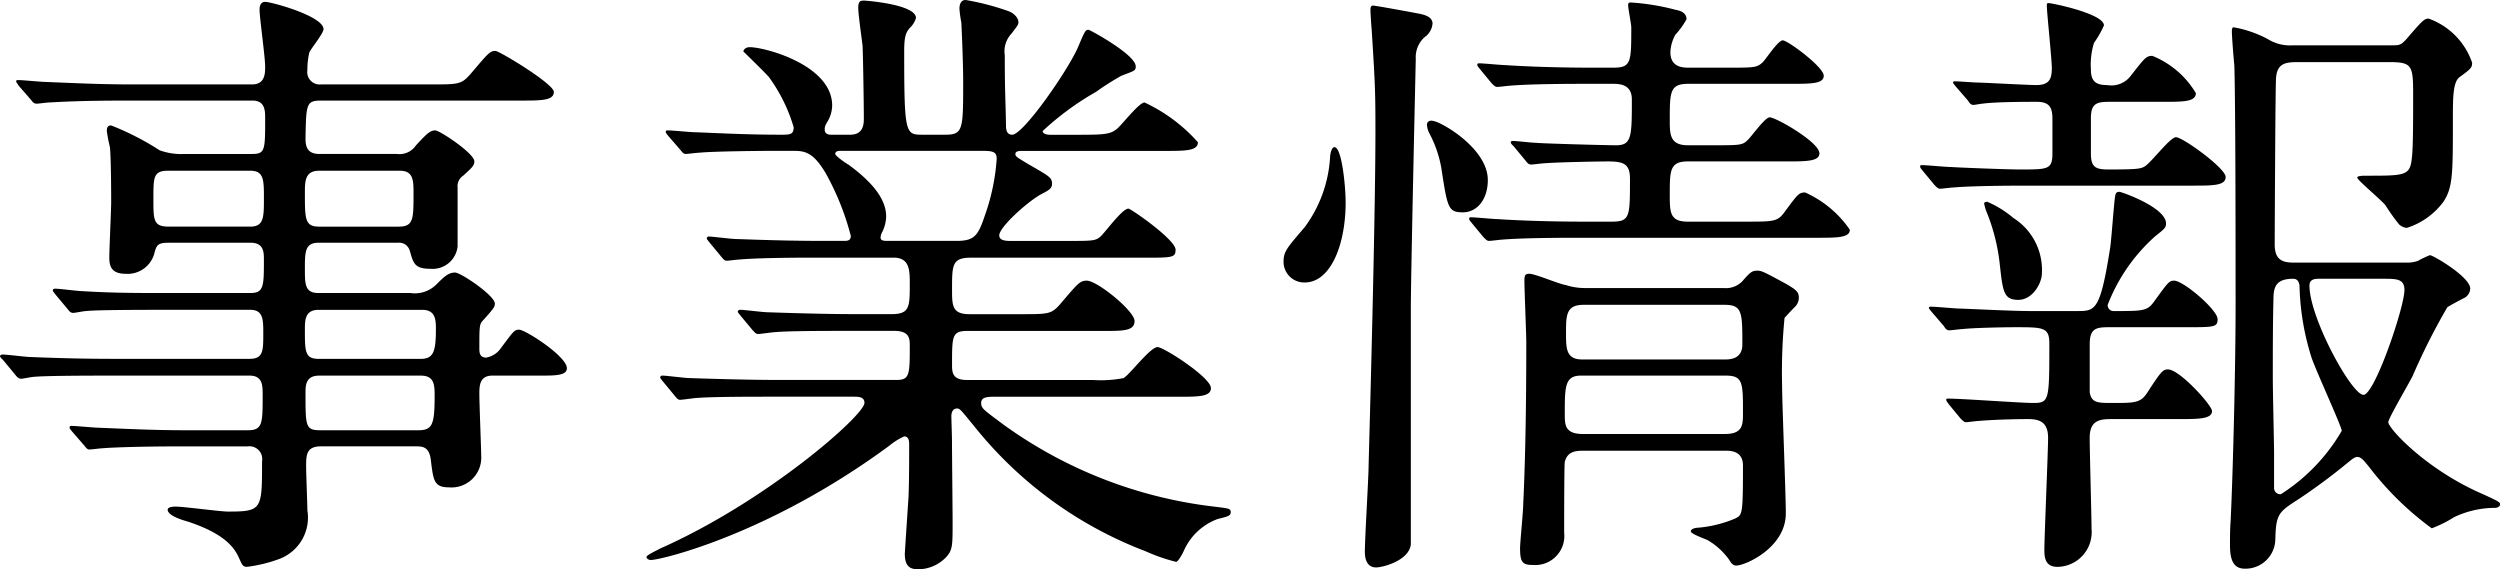
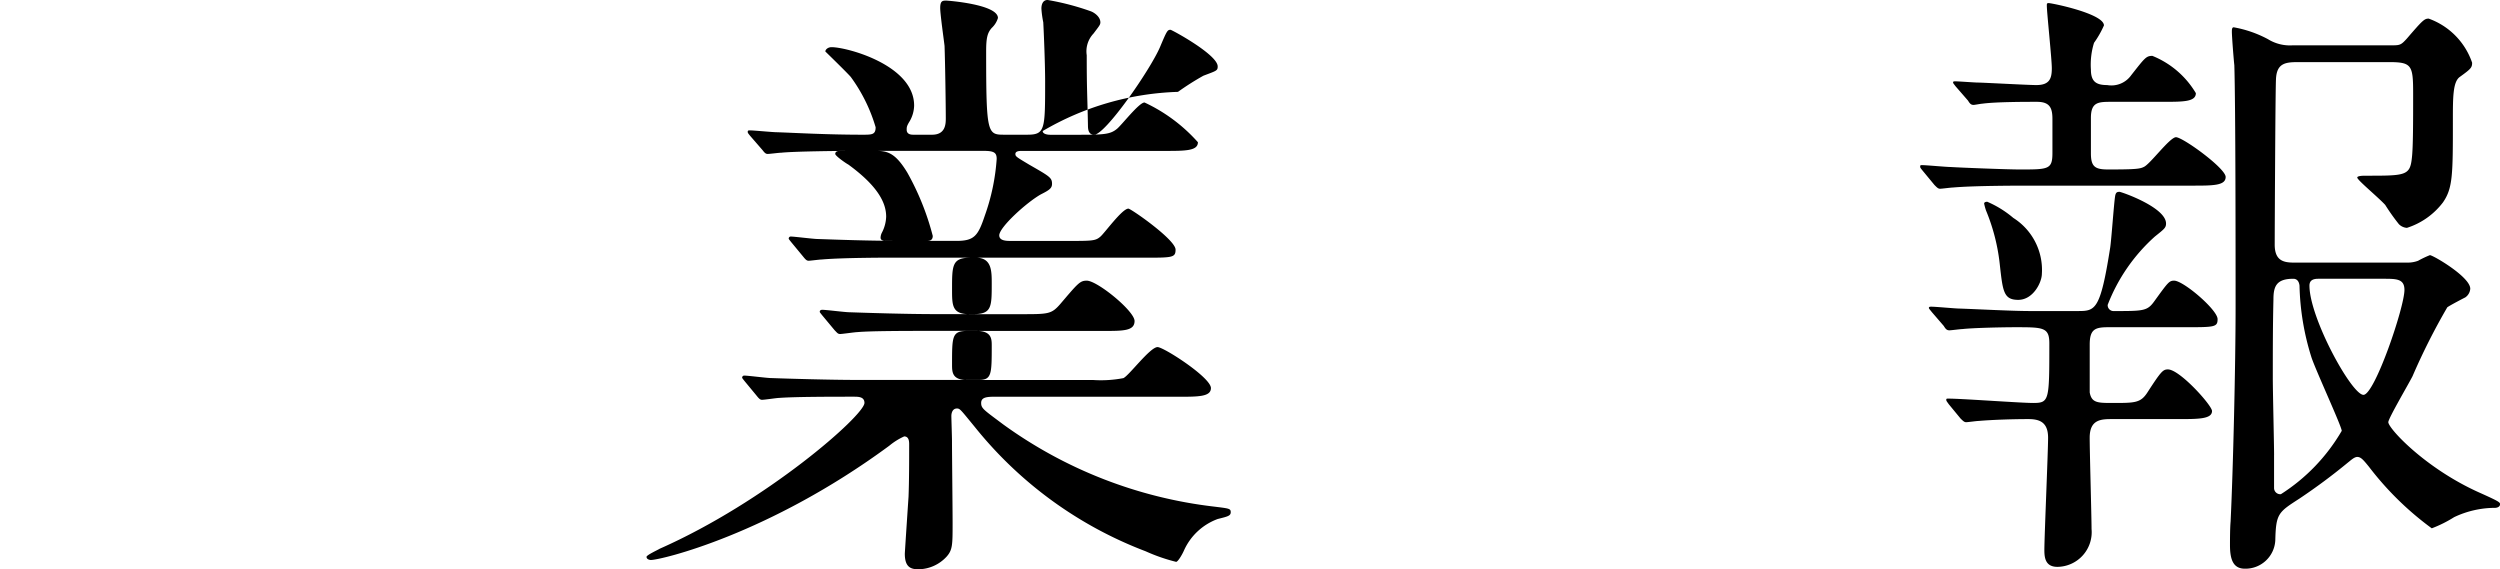
<svg xmlns="http://www.w3.org/2000/svg" width="120.798" height="27.509" viewBox="0 0 120.798 27.509">
  <g id="heading-service" transform="translate(-183.918 -1505.669)">
-     <path id="パス_1308" data-name="パス 1308" d="M190.1,1510.529c-2.28,0-3.21.06-3.78.09-.12,0-.54.06-.63.06-.12,0-.18-.06-.27-.181l-.6-.689c-.089-.151-.12-.151-.12-.21s.031-.06.12-.06c.21,0,1.11.09,1.32.09,1.47.06,2.7.119,4.11.119h5.85c.63,0,.63-.539.63-.869,0-.45-.27-2.37-.27-2.731,0-.33.15-.389.27-.389.3,0,2.82.69,2.82,1.319,0,.211-.63.961-.69,1.141a3.788,3.788,0,0,0-.09.84.6.6,0,0,0,.66.689h5.309c1.35,0,1.471,0,1.92-.51.841-.989.93-1.109,1.2-1.109.181,0,2.82,1.59,2.82,1.98,0,.42-.6.42-1.62.42h-9.629c-.72,0-.72.18-.75,1.83,0,.3.03.749.66.749h3.749a.962.962,0,0,0,.931-.42c.48-.509.66-.719.929-.719.211,0,1.89,1.109,1.89,1.5,0,.21-.149.33-.54.689a.6.6,0,0,0-.27.571v2.849a1.213,1.213,0,0,1-1.29,1.08c-.779,0-.84-.24-1.019-.869a.534.534,0,0,0-.571-.391h-3.839c-.66,0-.66.451-.66,1.26,0,.75,0,1.17.66,1.17h4.44a1.476,1.476,0,0,0,1.259-.42c.361-.359.571-.57.9-.57.27,0,1.92,1.11,1.92,1.5,0,.15-.03.211-.57.81-.179.18-.179.3-.179,1.35,0,.18,0,.45.329.45a1.092,1.092,0,0,0,.66-.389c.63-.84.69-.961.931-.961.3,0,2.309,1.291,2.309,1.86,0,.36-.54.36-1.32.36h-2.279c-.63,0-.63.51-.63.9,0,.479.089,2.638.089,2.969a1.438,1.438,0,0,1-1.56,1.53c-.719,0-.75-.329-.87-1.29-.059-.571-.3-.69-.659-.69h-4.65c-.72,0-.72.42-.72.991,0,.33.06,1.8.06,2.1a2.136,2.136,0,0,1-1.41,2.369,7.068,7.068,0,0,1-1.5.361c-.21,0-.24-.09-.39-.42-.21-.48-.66-1.17-2.49-1.771-.33-.09-.96-.3-.96-.569,0-.15.33-.15.39-.15.39,0,2.16.24,2.52.24,1.65,0,1.65-.09,1.65-2.43a.617.617,0,0,0-.69-.72h-3.21c-2.13,0-3.51.06-3.78.09-.12,0-.57.061-.66.061s-.15-.061-.24-.181l-.6-.69c-.12-.15-.12-.15-.12-.209,0-.032.03-.061.09-.061.21,0,1.14.09,1.35.09,1.47.06,2.7.12,4.11.12h3.06c.72,0,.72-.33.72-1.71,0-.449,0-.93-.63-.93h-6.66c-2.61,0-3.48.03-3.78.061-.09,0-.51.09-.6.09-.12,0-.209-.09-.3-.211l-.57-.69c-.12-.12-.15-.15-.15-.179,0-.061.061-.09.121-.09.21,0,1.139.119,1.319.119,1.47.061,2.7.09,4.11.09h6.51c.66,0,.66-.39.66-1.23,0-.66,0-1.139-.63-1.139h-4.14c-2.64,0-3.51.029-3.78.059-.12,0-.54.09-.63.09-.12,0-.18-.059-.27-.18l-.6-.719c-.09-.12-.12-.151-.12-.18,0-.061.03-.091.12-.091.21,0,1.11.12,1.32.12,1.47.09,2.7.09,4.11.09h3.99c.66,0,.66-.33.66-1.619,0-.33,0-.811-.63-.811h-3.96c-.57,0-.6.121-.72.571a1.338,1.338,0,0,1-1.38.929c-.69,0-.78-.39-.78-.779,0-.421.09-2.31.09-2.7,0-.09,0-2.039-.06-2.639a7.167,7.167,0,0,1-.15-.781c0-.149.03-.269.21-.269a13.246,13.246,0,0,1,2.34,1.2,3.053,3.053,0,0,0,1.2.179h3.24c.66,0,.66-.149.66-1.739,0-.33,0-.84-.6-.84Zm5.91,6.09c.66,0,.66-.451.66-1.381,0-.869,0-1.32-.66-1.32h-3.96c-.72,0-.72.3-.72,1.351s0,1.35.75,1.35Zm3.33-2.7c-.69,0-.69.511-.69,1.08,0,1.26,0,1.621.69,1.621h3.84c.719,0,.719-.361.719-1.591,0-.63,0-1.11-.659-1.11Zm4.919,9.09c.6,0,.721-.36.721-1.41,0-.45,0-.959-.661-.959h-5.009c-.66,0-.66.509-.66.959,0,1.05,0,1.41.66,1.41Zm-4.919.81c-.66,0-.66.481-.66.84,0,1.619,0,1.8.72,1.8h4.709c.69,0,.81-.239.81-1.649,0-.51,0-.991-.66-.991Z" />
-     <path id="パス_1309" data-name="パス 1309" d="M232.077,1524.838c-.42,0-.75,0-.75.3,0,.269.12.33,1.08,1.049a21.638,21.638,0,0,0,10.169,3.96c.72.09.81.09.81.27s-.15.21-.63.33a2.869,2.869,0,0,0-1.62,1.5c-.09.21-.3.57-.39.57a8.612,8.612,0,0,1-1.47-.51,19.425,19.425,0,0,1-8.25-6c-.69-.84-.719-.9-.869-.9-.24,0-.27.27-.27.36,0,.121.03,1.02.03,1.2,0,.569.03,3.329.03,3.959,0,1.08,0,1.32-.3,1.65a1.879,1.879,0,0,1-1.349.6c-.36,0-.66-.09-.66-.75,0-.061.15-2.311.18-2.76.03-.779.03-1.74.03-2.52,0-.121,0-.39-.24-.39a3.159,3.159,0,0,0-.72.45c-5.82,4.29-11.04,5.521-11.52,5.521-.06,0-.21-.032-.21-.151,0-.09.6-.36.63-.39,5.16-2.28,9.9-6.45,9.9-7.049,0-.3-.3-.3-.51-.3h-3.96c-.99,0-2.85,0-3.63.06-.09,0-.69.09-.81.09-.09,0-.15-.06-.27-.21l-.57-.69c-.12-.15-.12-.15-.12-.18a.1.1,0,0,1,.09-.09c.21,0,1.11.12,1.32.12.87.031,2.88.09,4.14.09h5.88c.63,0,.63-.27.63-1.68,0-.33-.03-.69-.75-.69h-2.16c-1.11,0-2.94,0-3.6.061-.09,0-.72.09-.81.09-.12,0-.15-.061-.27-.18l-.6-.721c-.12-.15-.12-.15-.12-.179,0-.061.06-.09.12-.09.18,0,1.11.119,1.32.119.84.03,2.76.09,4.11.09h1.89c.87,0,.87-.36.87-1.469,0-.631,0-1.26-.78-1.26h-3.63c-.72,0-2.76,0-3.81.09-.09,0-.54.06-.63.06s-.15-.06-.27-.21l-.57-.69c-.12-.15-.12-.15-.12-.181a.1.1,0,0,1,.09-.089c.18,0,1.11.12,1.32.12.87.029,2.43.09,4.11.09h1.11c.15,0,.33,0,.33-.241a12.757,12.757,0,0,0-1.23-3.059c-.6-.99-.99-1.05-1.56-1.05h-.75c-1.2,0-3.21.029-3.78.09-.12,0-.54.059-.66.059-.09,0-.15-.059-.24-.179l-.6-.691c-.12-.149-.12-.149-.12-.209s.06-.06.09-.06c.21,0,1.11.09,1.32.09.87.03,2.43.12,4.14.12.45,0,.63,0,.63-.361a7.885,7.885,0,0,0-1.2-2.429c-.18-.21-1.23-1.231-1.23-1.231,0-.09.12-.209.3-.209.75,0,3.99.869,3.99,2.82a1.575,1.575,0,0,1-.21.75c-.15.24-.15.3-.15.419,0,.241.24.241.33.241h.9c.66,0,.66-.54.66-.81,0-.541-.03-2.67-.06-3.48-.03-.27-.21-1.53-.21-1.83,0-.36.12-.36.3-.36.06,0,2.49.18,2.49.84a1.08,1.08,0,0,1-.3.481c-.21.239-.27.479-.27,1.138,0,4.021.06,4.021.9,4.021h1.08c.87,0,.87-.241.87-2.58,0-.81-.061-2.31-.09-2.85a4.844,4.844,0,0,1-.09-.66c0-.239.09-.42.3-.42a12.39,12.39,0,0,1,2.069.54c.181.061.48.27.48.54,0,.12-.06.18-.33.54a1.248,1.248,0,0,0-.329,1.05c0,1.71.03,1.86.059,3.39,0,.209.031.45.3.45.54,0,2.7-3.12,3.18-4.23.329-.78.359-.84.51-.84.059,0,2.279,1.2,2.279,1.77,0,.21-.06.21-.69.449a13.074,13.074,0,0,0-1.23.781A13.7,13.7,0,0,0,234.3,1512c0,.15.241.181.36.181h1.47c1.141,0,1.44-.031,1.74-.271.21-.149,1.08-1.289,1.35-1.289a7.943,7.943,0,0,1,2.58,1.92c0,.42-.6.42-1.62.42h-6.869c-.12,0-.33,0-.33.149,0,.121.06.151.66.511.989.569,1.11.629,1.11.93,0,.209-.121.3-.54.51-.69.39-2.01,1.589-2.01,1.98,0,.27.36.27.57.27h2.7c1.229,0,1.38,0,1.619-.21.21-.181,1.051-1.351,1.351-1.351.12,0,2.279,1.5,2.279,1.981,0,.39-.15.39-1.529.39h-8.371c-.9,0-.9.36-.9,1.529,0,.78,0,1.2.84,1.2h2.49c1.319,0,1.469,0,1.89-.48.87-1.02.96-1.139,1.29-1.139.51,0,2.309,1.469,2.309,1.949s-.54.48-1.5.48h-6.569c-.75,0-.75.24-.75,1.62,0,.361,0,.75.72.75h6.09a5.737,5.737,0,0,0,1.469-.09c.271-.12,1.29-1.5,1.651-1.5.3,0,2.579,1.47,2.579,1.98,0,.42-.6.42-1.59.42Zm-7.56-11.879c-.06,0-.24,0-.24.149,0,.091.51.451.63.511,1.44,1.049,1.83,1.86,1.83,2.52a1.789,1.789,0,0,1-.21.779.569.569,0,0,0-.06.24c0,.151.21.151.33.151h3.329c.871,0,1.051-.241,1.381-1.231a10.161,10.161,0,0,0,.57-2.729c0-.3-.12-.39-.63-.39Z" />
-     <path id="パス_1310" data-name="パス 1310" d="M248.938,1515.449c0,2.039-.72,3.869-1.98,3.869a1,1,0,0,1-1.02-.99c0-.51.15-.66,1.02-1.68a6.294,6.294,0,0,0,1.23-3.419c.03-.3.12-.45.209-.45C248.758,1512.779,248.938,1514.7,248.938,1515.449Zm3.81-7.98a1.31,1.31,0,0,0-.421,1.051c-.029,1.289-.239,10.588-.239,12.058v11.4c-.09.779-1.351,1.109-1.681,1.109s-.54-.24-.54-.75c0-.69.181-3.6.181-4.2.12-4.351.33-12.451.33-16.2,0-1.979-.03-2.4-.181-4.829-.029-.3-.059-.871-.059-.9,0-.15,0-.27.12-.27s1.92.331,2.22.39c.48.09.629.239.66.45A.879.879,0,0,1,252.748,1507.469Zm3.06,6.9c0,.959-.54,1.56-1.2,1.56-.719,0-.75-.21-1.049-2.16a5.651,5.651,0,0,0-.571-1.65,1.022,1.022,0,0,1-.12-.42c0-.15.12-.24.33-.18C253.647,1511.609,255.808,1512.869,255.808,1514.369Zm5.969,2.01c.9,0,.9-.211.9-2.07,0-.721-.3-.84-1.079-.84-.211,0-2.281.029-3.061.09-.09,0-.54.06-.63.06-.12,0-.179-.06-.269-.181l-.571-.69c-.12-.119-.15-.149-.15-.209s.091-.06.12-.06c.151,0,.9.089,1.08.089.21.031,3.33.12,3.9.12.75,0,.75-.45.75-2.219,0-.75-.631-.75-.931-.75H260.7c-.719,0-2.759,0-3.809.09-.09,0-.511.06-.63.06-.091,0-.151-.06-.271-.18l-.57-.691c-.119-.149-.119-.149-.119-.209s.059-.06.09-.06c.21,0,1.109.089,1.319.089.87.061,2.431.121,4.141.121h1.019c.87,0,.87-.27.87-1.951,0-.149-.15-.9-.15-1.049,0-.089,0-.15.12-.15a11.105,11.105,0,0,1,2.19.359c.18.031.51.122.51.452a3.93,3.93,0,0,1-.54.749,1.866,1.866,0,0,0-.24.84c0,.75.63.75.9.75h1.86c1.259,0,1.41,0,1.679-.24.151-.121.75-1.08.991-1.08s1.98,1.289,1.98,1.709c0,.391-.6.391-1.59.391H265.5c-.9,0-.9.39-.9,1.769,0,.66,0,1.2.87,1.2h1.23c1.26,0,1.41,0,1.65-.239.18-.15.84-1.11,1.08-1.11.3,0,2.4,1.2,2.4,1.739,0,.391-.63.391-1.62.391h-4.74c-.87,0-.87.449-.87,1.59,0,.87,0,1.32.87,1.32h2.79c1.41,0,1.559,0,1.92-.51.6-.81.66-.9.96-.9a5.171,5.171,0,0,1,2.16,1.8c0,.389-.6.389-1.62.389H260.308c-.721,0-2.761,0-3.811.09-.09,0-.51.061-.63.061-.09,0-.149-.061-.269-.18l-.571-.691c-.12-.149-.12-.149-.12-.209s.061-.061.09-.061c.21,0,1.11.09,1.32.09.871.06,2.43.121,4.14.121Zm-1.38,11.069c-.39,0-.75.06-.87.54-.03.119-.03,3-.03,3.42a1.405,1.405,0,0,1-1.5,1.56c-.51,0-.63-.12-.63-.81,0-.3.151-1.77.151-2.1.12-2.521.149-5.311.149-7.83,0-.451-.09-2.52-.09-3,0-.241.03-.331.24-.331.27,0,1.47.51,1.741.54a3.081,3.081,0,0,0,1.019.15h6.63a1.1,1.1,0,0,0,.9-.33c.39-.449.48-.51.72-.51.21,0,.33.061,1.38.631.51.3.63.39.63.689a.638.638,0,0,1-.21.45c-.18.18-.45.48-.481.51a26.878,26.878,0,0,0-.119,3.24c0,.871.18,5.22.18,6.211,0,1.649-1.95,2.519-2.4,2.519-.15,0-.24-.12-.33-.269a3.328,3.328,0,0,0-1.05-.961c-.12-.06-.81-.3-.81-.42s.21-.18.36-.18a5.9,5.9,0,0,0,1.8-.45c.33-.18.36-.18.36-2.55,0-.72-.6-.72-.87-.72Zm-.089-3.63c-.781,0-.781.539-.781,1.86,0,.51,0,.961.87.961h6.87c.87,0,.87-.451.87-1.021,0-1.47,0-1.8-.84-1.8Zm.12-3.42c-.841,0-.841.51-.841,1.38,0,.72,0,1.26.78,1.26h6.9c.21,0,.84,0,.84-.72,0-1.53,0-1.92-.84-1.92Z" />
+     <path id="パス_1309" data-name="パス 1309" d="M232.077,1524.838c-.42,0-.75,0-.75.3,0,.269.12.33,1.08,1.049a21.638,21.638,0,0,0,10.169,3.96c.72.09.81.09.81.27s-.15.21-.63.33a2.869,2.869,0,0,0-1.62,1.5c-.09.21-.3.57-.39.57a8.612,8.612,0,0,1-1.47-.51,19.425,19.425,0,0,1-8.25-6c-.69-.84-.719-.9-.869-.9-.24,0-.27.27-.27.36,0,.121.03,1.02.03,1.2,0,.569.03,3.329.03,3.959,0,1.08,0,1.32-.3,1.65a1.879,1.879,0,0,1-1.349.6c-.36,0-.66-.09-.66-.75,0-.061.15-2.311.18-2.76.03-.779.03-1.74.03-2.52,0-.121,0-.39-.24-.39a3.159,3.159,0,0,0-.72.45c-5.82,4.29-11.04,5.521-11.52,5.521-.06,0-.21-.032-.21-.151,0-.09.6-.36.63-.39,5.16-2.28,9.9-6.45,9.9-7.049,0-.3-.3-.3-.51-.3c-.99,0-2.85,0-3.63.06-.09,0-.69.09-.81.09-.09,0-.15-.06-.27-.21l-.57-.69c-.12-.15-.12-.15-.12-.18a.1.1,0,0,1,.09-.09c.21,0,1.11.12,1.32.12.87.031,2.88.09,4.14.09h5.88c.63,0,.63-.27.63-1.68,0-.33-.03-.69-.75-.69h-2.16c-1.11,0-2.94,0-3.6.061-.09,0-.72.09-.81.09-.12,0-.15-.061-.27-.18l-.6-.721c-.12-.15-.12-.15-.12-.179,0-.061.06-.09.12-.09.18,0,1.11.119,1.32.119.84.03,2.76.09,4.11.09h1.89c.87,0,.87-.36.87-1.469,0-.631,0-1.26-.78-1.26h-3.63c-.72,0-2.76,0-3.81.09-.09,0-.54.06-.63.06s-.15-.06-.27-.21l-.57-.69c-.12-.15-.12-.15-.12-.181a.1.1,0,0,1,.09-.089c.18,0,1.11.12,1.32.12.87.029,2.43.09,4.11.09h1.11c.15,0,.33,0,.33-.241a12.757,12.757,0,0,0-1.23-3.059c-.6-.99-.99-1.05-1.56-1.05h-.75c-1.2,0-3.21.029-3.78.09-.12,0-.54.059-.66.059-.09,0-.15-.059-.24-.179l-.6-.691c-.12-.149-.12-.149-.12-.209s.06-.06.09-.06c.21,0,1.11.09,1.32.09.87.03,2.43.12,4.14.12.45,0,.63,0,.63-.361a7.885,7.885,0,0,0-1.2-2.429c-.18-.21-1.23-1.231-1.23-1.231,0-.09.12-.209.3-.209.75,0,3.99.869,3.99,2.82a1.575,1.575,0,0,1-.21.75c-.15.24-.15.3-.15.419,0,.241.24.241.33.241h.9c.66,0,.66-.54.66-.81,0-.541-.03-2.67-.06-3.48-.03-.27-.21-1.53-.21-1.83,0-.36.12-.36.3-.36.06,0,2.49.18,2.49.84a1.08,1.08,0,0,1-.3.481c-.21.239-.27.479-.27,1.138,0,4.021.06,4.021.9,4.021h1.08c.87,0,.87-.241.87-2.58,0-.81-.061-2.31-.09-2.85a4.844,4.844,0,0,1-.09-.66c0-.239.09-.42.3-.42a12.39,12.39,0,0,1,2.069.54c.181.061.48.27.48.54,0,.12-.06.18-.33.54a1.248,1.248,0,0,0-.329,1.05c0,1.71.03,1.86.059,3.39,0,.209.031.45.3.45.54,0,2.7-3.12,3.18-4.23.329-.78.359-.84.51-.84.059,0,2.279,1.2,2.279,1.77,0,.21-.06.21-.69.449a13.074,13.074,0,0,0-1.23.781A13.7,13.7,0,0,0,234.3,1512c0,.15.241.181.36.181h1.47c1.141,0,1.44-.031,1.74-.271.21-.149,1.08-1.289,1.35-1.289a7.943,7.943,0,0,1,2.58,1.92c0,.42-.6.42-1.62.42h-6.869c-.12,0-.33,0-.33.149,0,.121.06.151.66.511.989.569,1.11.629,1.11.93,0,.209-.121.3-.54.51-.69.39-2.01,1.589-2.01,1.98,0,.27.36.27.57.27h2.7c1.229,0,1.38,0,1.619-.21.21-.181,1.051-1.351,1.351-1.351.12,0,2.279,1.5,2.279,1.981,0,.39-.15.39-1.529.39h-8.371c-.9,0-.9.36-.9,1.529,0,.78,0,1.2.84,1.2h2.49c1.319,0,1.469,0,1.89-.48.87-1.02.96-1.139,1.29-1.139.51,0,2.309,1.469,2.309,1.949s-.54.48-1.5.48h-6.569c-.75,0-.75.24-.75,1.62,0,.361,0,.75.72.75h6.09a5.737,5.737,0,0,0,1.469-.09c.271-.12,1.29-1.5,1.651-1.5.3,0,2.579,1.47,2.579,1.98,0,.42-.6.42-1.59.42Zm-7.56-11.879c-.06,0-.24,0-.24.149,0,.091.51.451.63.511,1.44,1.049,1.83,1.86,1.83,2.52a1.789,1.789,0,0,1-.21.779.569.569,0,0,0-.06.24c0,.151.21.151.33.151h3.329c.871,0,1.051-.241,1.381-1.231a10.161,10.161,0,0,0,.57-2.729c0-.3-.12-.39-.63-.39Z" />
    <path id="パス_1311" data-name="パス 1311" d="M282.1,1514.639c-.69,0-2.76,0-3.81.09-.09,0-.54.06-.63.06s-.15-.06-.27-.181l-.57-.69c-.12-.149-.12-.149-.12-.209s.03-.061.09-.061c.21,0,1.17.09,1.38.09.45.031,2.76.12,3.33.12,1.41,0,1.59,0,1.59-.809v-1.62c0-.54-.12-.84-.75-.84-.54,0-1.981,0-2.64.09-.06,0-.36.059-.42.059-.12,0-.18-.059-.27-.209l-.6-.69c-.09-.12-.12-.15-.12-.181,0-.059.03-.059.12-.059.15,0,.93.059,1.08.059.24,0,2.43.121,2.82.121.63,0,.75-.3.75-.81,0-.449-.241-2.7-.241-3.03,0-.089,0-.121.091-.121.15,0,2.669.511,2.669,1.08a4.657,4.657,0,0,1-.479.84,3.538,3.538,0,0,0-.151,1.291c0,.57.241.75.781.75a1.174,1.174,0,0,0,1.169-.48c.661-.84.72-.93,1.021-.93a4.32,4.32,0,0,1,2.1,1.8c0,.42-.6.42-1.59.42h-2.46c-.66,0-1.021,0-1.021.78v1.709c0,.66.21.78.841.78,1.319,0,1.529-.03,1.709-.12.3-.119,1.261-1.439,1.561-1.439.33,0,2.4,1.5,2.4,1.92s-.6.42-1.619.42Zm-4.83,6.119c-.12-.15-.15-.18-.15-.209,0-.061.06-.061.12-.061.21,0,1.17.09,1.35.09.87.03,2.58.12,3.39.12h2.31c.869,0,1.109,0,1.59-3.059.06-.391.18-2.131.239-2.491.03-.179.091-.21.21-.21.091,0,2.25.75,2.25,1.531,0,.209-.09.269-.54.63a8.569,8.569,0,0,0-2.279,3.3.282.282,0,0,0,.3.3c1.469,0,1.62,0,1.979-.51.631-.87.691-.959.931-.959.449,0,2.1,1.41,2.1,1.859,0,.391-.15.391-1.589.391h-3.69c-.631,0-.9.089-.9.839v2.31c.09.511.389.511,1.11.511,1.079,0,1.35,0,1.68-.511.66-1.02.75-1.11.99-1.11.569,0,2.13,1.74,2.13,2.01,0,.39-.66.39-1.62.39H286c-.54,0-1.11,0-1.11.9,0,.69.09,3.81.09,4.411a1.675,1.675,0,0,1-1.65,1.829c-.57,0-.63-.42-.63-.81,0-.631.18-4.769.18-5.43,0-.78-.45-.9-.96-.9-.69,0-1.71.03-2.4.09-.09,0-.51.06-.6.06s-.15-.06-.271-.179l-.569-.691c-.06-.091-.12-.149-.12-.21s.03-.06.09-.06c.66,0,3.51.211,4.11.211.78,0,.78-.121.78-2.881,0-.779-.3-.779-1.65-.779-.57,0-2.01.029-2.55.089-.091,0-.54.061-.63.061-.12,0-.18-.061-.27-.211Zm4.17-.6c-.72,0-.75-.42-.9-1.769a9.411,9.411,0,0,0-.66-2.551,2.85,2.85,0,0,1-.09-.33c0-.059.06-.09.15-.09a4.955,4.955,0,0,1,1.26.781,2.972,2.972,0,0,1,1.38,2.7C282.577,1519.318,282.157,1520.158,281.437,1520.158Zm18.809-1.8a1.424,1.424,0,0,0,.51-.089,4.746,4.746,0,0,1,.57-.271c.15,0,1.95,1.051,1.95,1.62a.553.553,0,0,1-.24.421c-.12.059-.75.389-.87.479a31.227,31.227,0,0,0-1.68,3.33c-.18.36-1.17,2.041-1.17,2.22,0,.3,1.8,2.25,4.44,3.42.87.39.96.45.96.539,0,.151-.18.181-.24.181a4.609,4.609,0,0,0-1.98.45,6.043,6.043,0,0,1-1.08.539,14.84,14.84,0,0,1-3.03-2.968c-.27-.331-.39-.481-.57-.481-.15,0-.33.18-.45.27a29.046,29.046,0,0,1-2.34,1.74c-1.02.66-1.139.721-1.17,2.01a1.444,1.444,0,0,1-1.469,1.38c-.571,0-.721-.451-.721-1.14,0-.21,0-.811.03-1.141.12-2.459.241-7.589.241-10.349,0-2.49,0-9.719-.061-11.7-.029-.24-.119-1.379-.119-1.619,0-.09,0-.211.09-.211a5.583,5.583,0,0,1,1.649.571,2.018,2.018,0,0,0,1.2.3h4.83c.36,0,.42-.031.69-.33.75-.871.84-.961,1.05-.961a3.442,3.442,0,0,1,2.1,2.131c0,.24-.06.3-.6.69-.33.24-.33.99-.33,2.1,0,2.611,0,3.27-.48,3.961a3.531,3.531,0,0,1-1.74,1.229.6.6,0,0,1-.39-.18,10.1,10.1,0,0,1-.66-.93c-.36-.389-1.35-1.2-1.35-1.32,0-.09.3-.09.42-.09,1.92,0,2.13,0,2.22-.869.06-.51.06-1.77.06-3.09,0-1.381-.06-1.53-1.17-1.53H295c-.63,0-1.08.03-1.109.84-.031.569-.061,7.649-.061,7.979,0,.87.54.87,1.05.87Zm-6.45,9.3v1.59a.3.3,0,0,0,.33.3,8.981,8.981,0,0,0,2.94-3.06c0-.211-1.29-3-1.469-3.57a12.358,12.358,0,0,1-.571-3.449c-.03-.24-.15-.33-.3-.33-.811,0-.96.359-.96.99-.031,1.26-.031,2.519-.031,3.779C293.736,1524.508,293.8,1527.118,293.8,1527.658Zm2.13-8.519c-.3,0-.42.119-.42.33,0,1.559,2.04,5.279,2.61,5.279.54,0,1.98-4.23,1.98-5.07,0-.539-.39-.539-1.02-.539Z" />
  </g>
</svg>